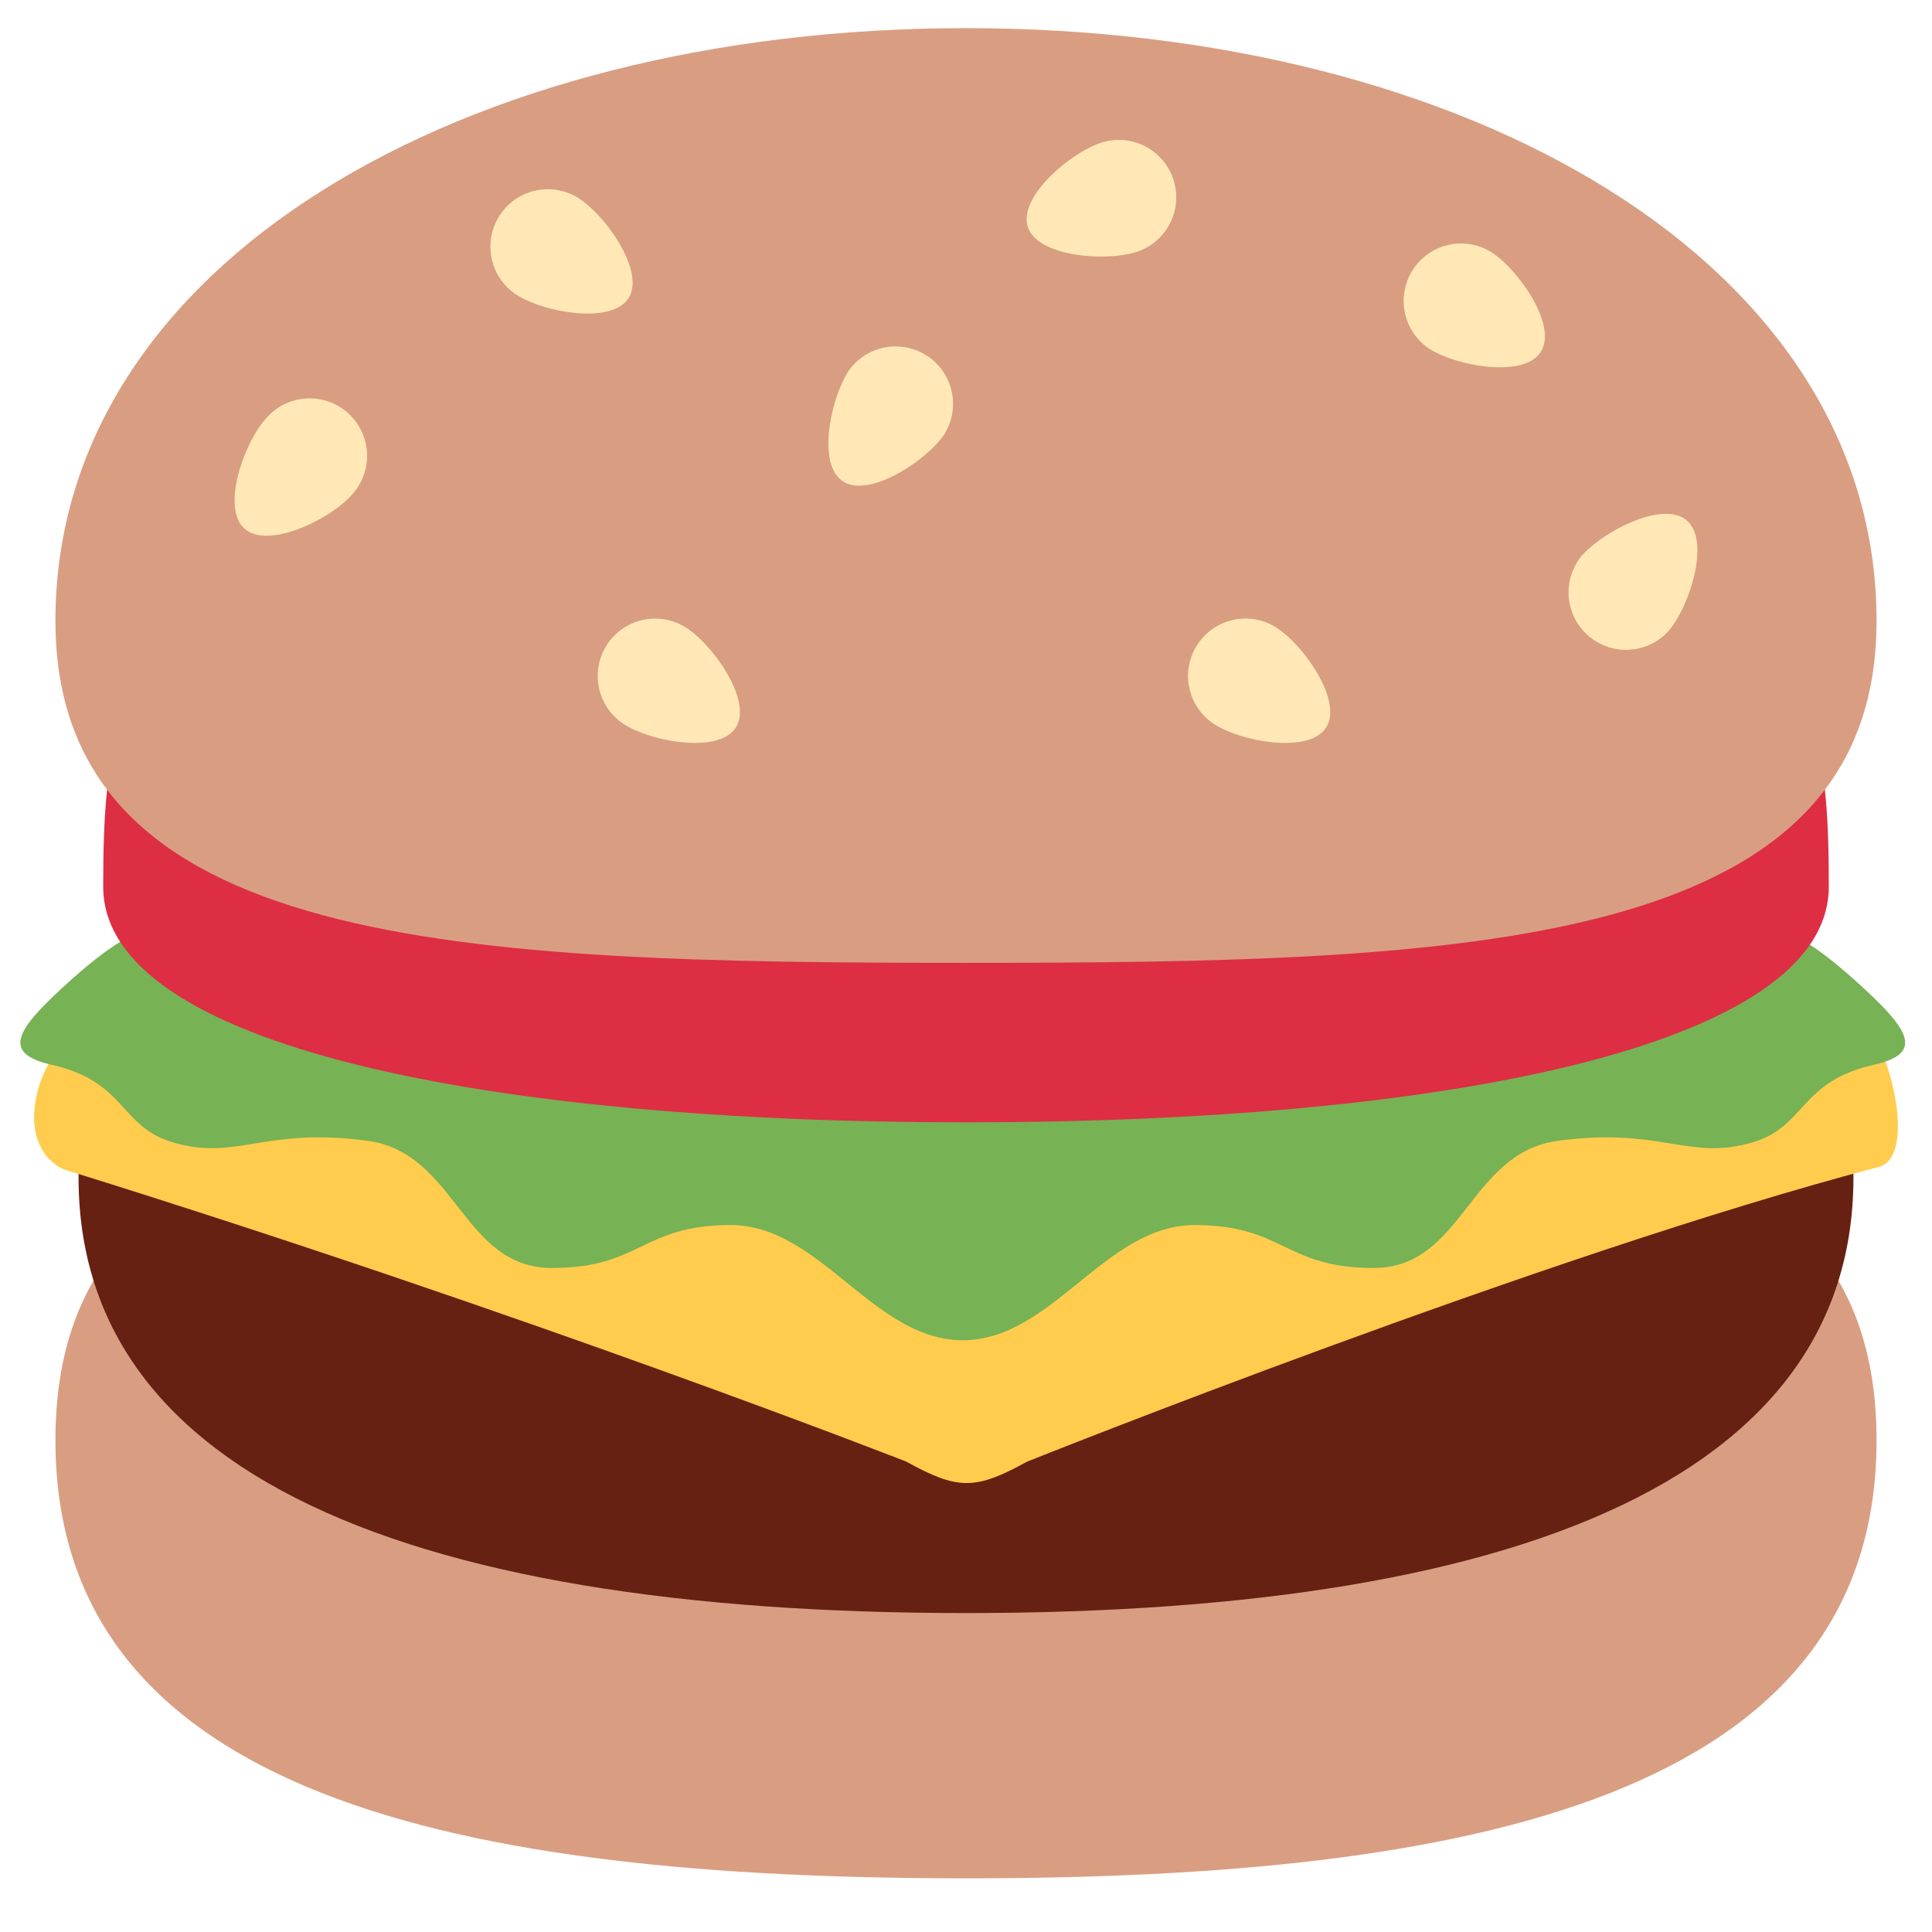
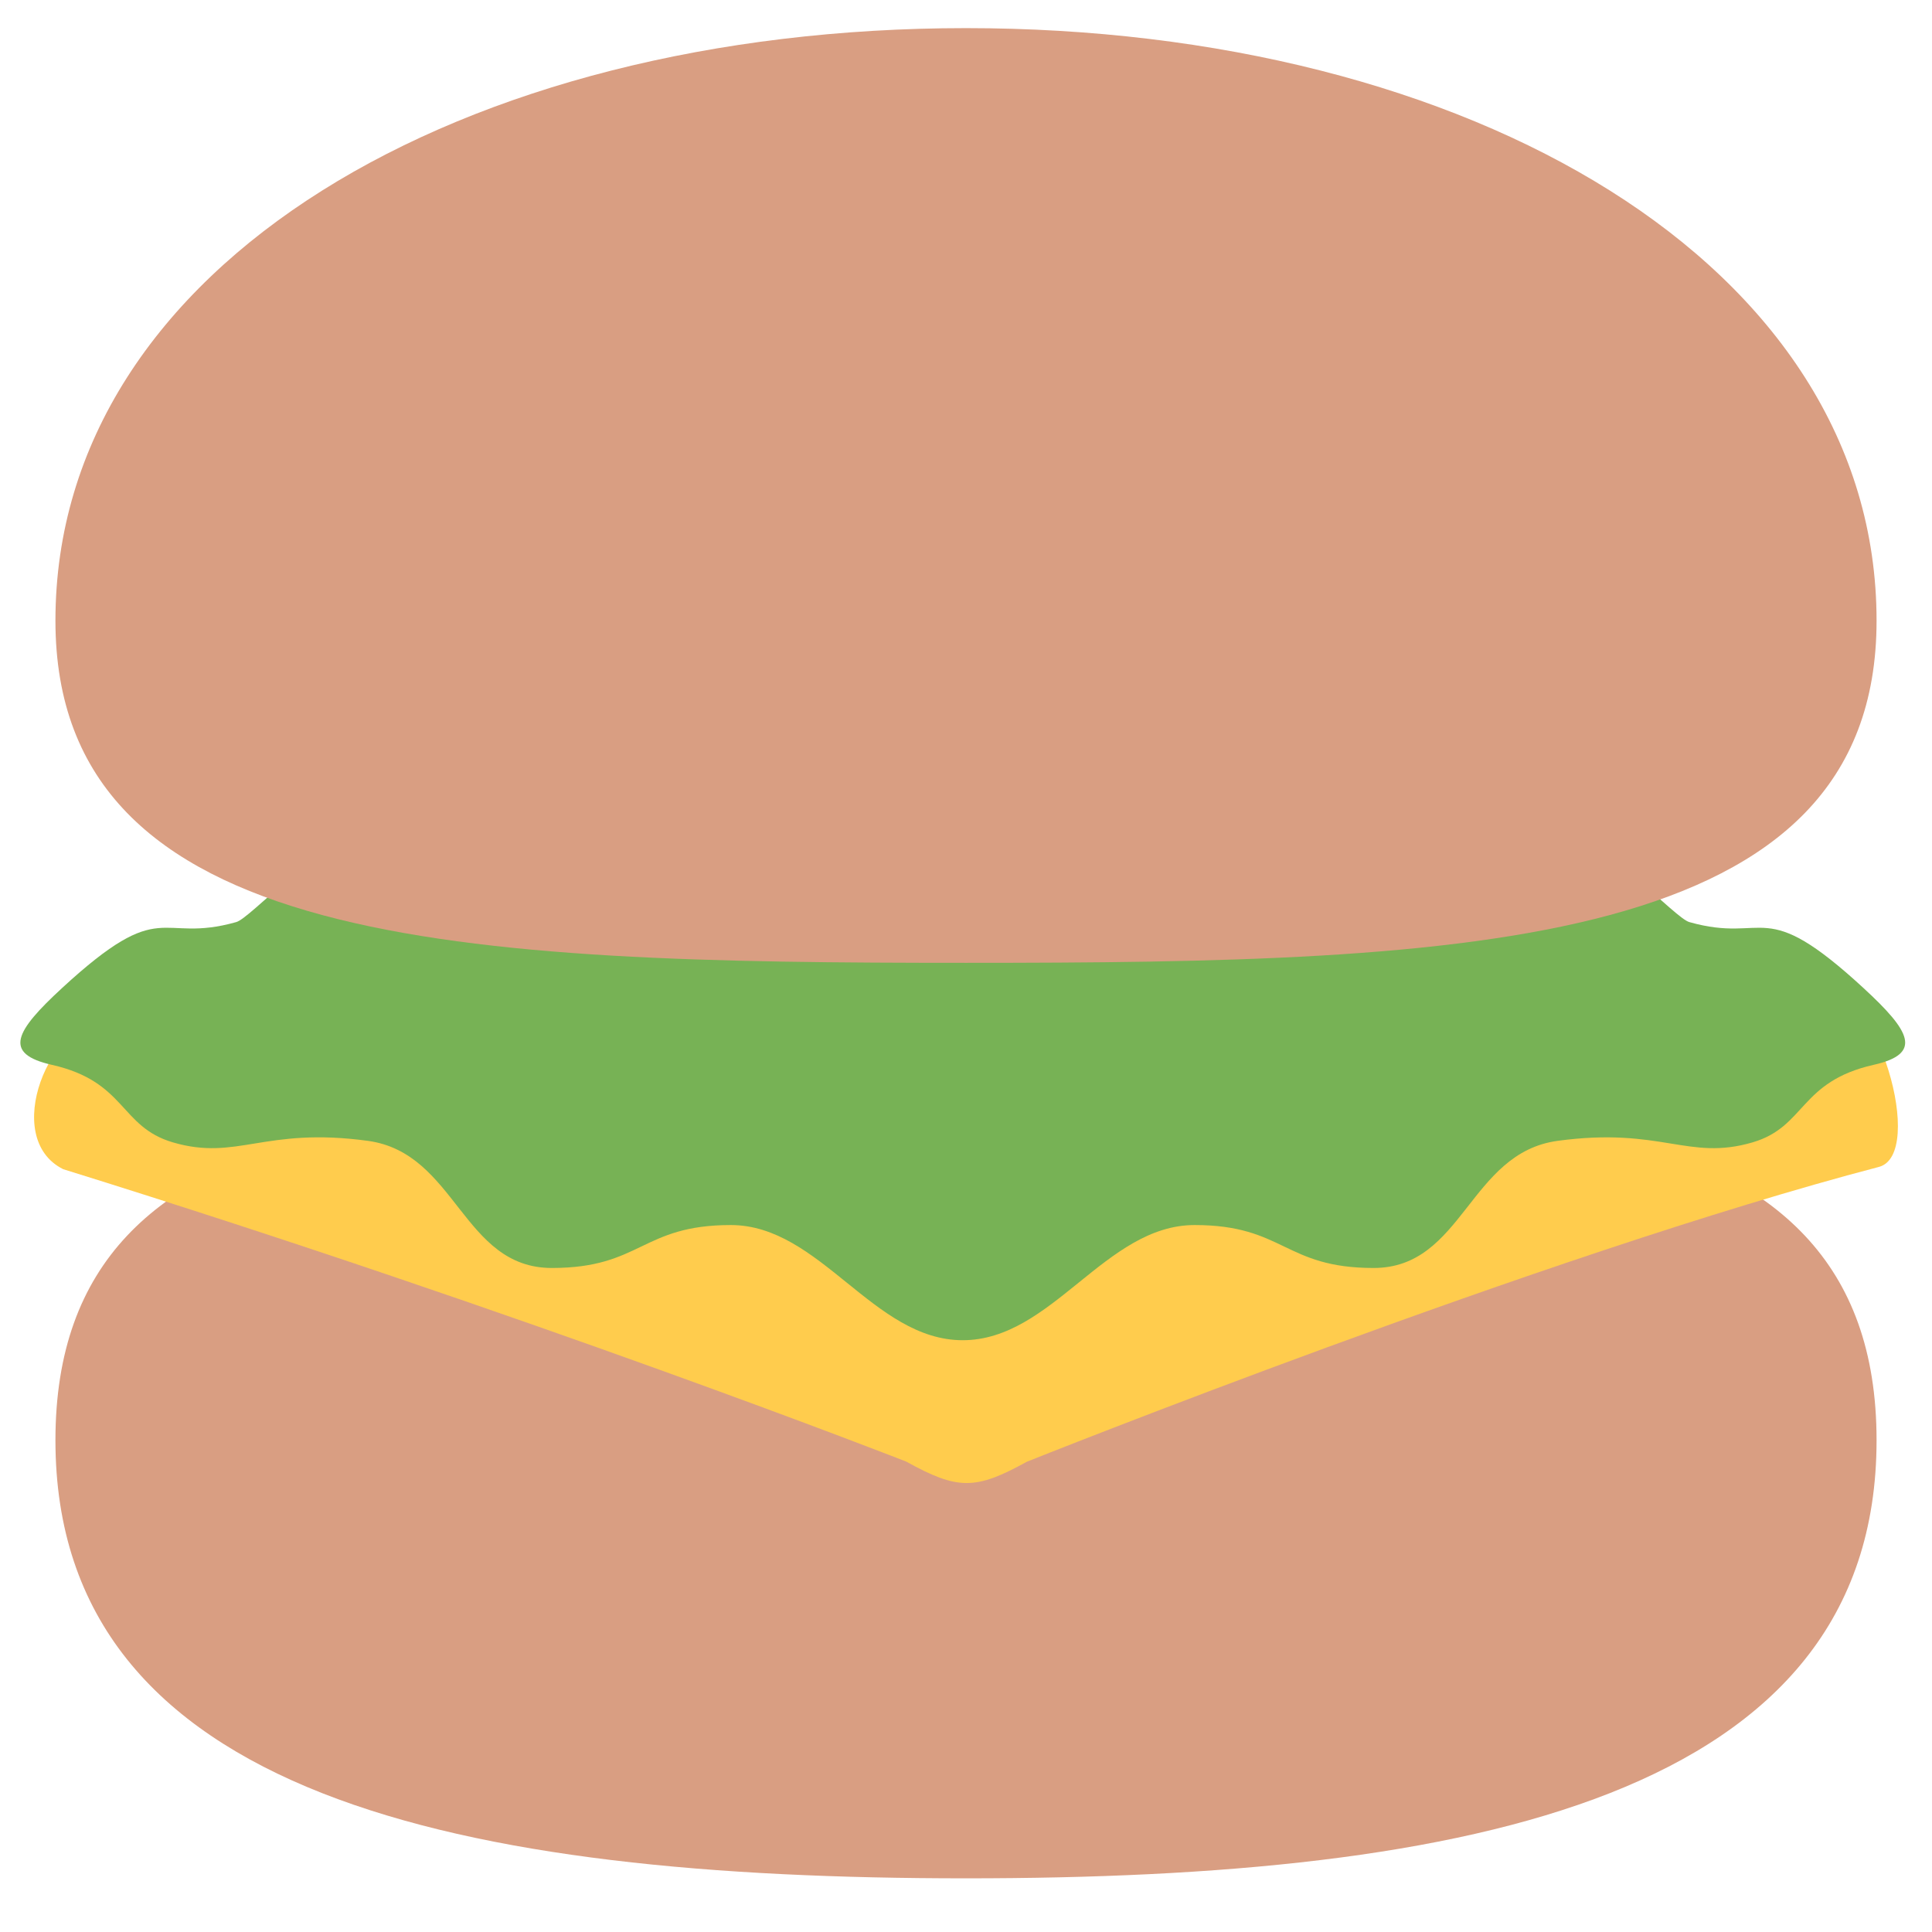
<svg xmlns="http://www.w3.org/2000/svg" width="800px" height="800px" viewBox="0 0 36 36" aria-hidden="true" role="img" class="iconify iconify--twemoji" preserveAspectRatio="xMidYMid meet">
  <path fill="#D99E82" d="M18 20.411c-9.371 0-16.967-.225-16.967 6.427C1.033 33.487 8.629 35 18 35c9.371 0 16.967-1.513 16.967-8.162c0-6.651-7.596-6.427-16.967-6.427z" />
-   <path fill="#662113" d="M34.47 20.916S26.251 19.932 18 19.89c-8.251.042-16.47 1.026-16.47 1.026C.717 27.39 7.467 30.057 18 30.057s17.283-2.667 16.47-9.141z" />
  <path fill="#FFCC4D" d="M33.886 18.328l-31.855.646c-1.1 0-2.021 2.229-.854 2.812c8.708 2.708 15.708 5.448 15.708 5.448c.962.532 1.287.534 2.25.003c0 0 9.666-3.868 15.875-5.493c.881-.23-.025-3.416-1.124-3.416z" />
  <path fill="#77B255" d="M34.725 18.412c-1.9-1.751-1.79-.819-3.246-1.23c-.553-.156-4.51-5.271-13.529-5.271h-.02c-9.019 0-12.976 5.115-13.529 5.271c-1.456.411-1.346-.521-3.246 1.23c-.872.804-1.108 1.222-.188 1.43c1.386.313 1.26 1.152 2.253 1.444c1.202.353 1.696-.292 3.634-.028c1.653.225 1.761 2.369 3.429 2.369s1.668-.8 3.335-.8s2.653 2.146 4.321 2.146s2.653-2.146 4.321-2.146c1.668 0 1.668.8 3.335.8c1.668 0 1.776-2.144 3.429-2.369c1.938-.263 2.433.381 3.634.028c.993-.292.867-1.13 2.253-1.444c.922-.207.687-.626-.186-1.43z" />
-   <path fill="#DD2E44" d="M34.077 16.52c0 2.984-7.198 4.393-16.077 4.393S1.923 19.504 1.923 16.52c0-5.403.966-5.403 16.077-5.403s16.077.001 16.077 5.403z" />
  <path fill="#D99E82" d="M18 .524C8.629.524 1.033 4.915 1.033 11.566c0 6.125 7.596 6.375 16.967 6.375s16.967-.25 16.967-6.375C34.967 4.914 27.371.524 18 .524z" />
-   <path d="M10.784 3.695a1.069 1.069 0 1 0-1.152 1.802c.498.319 1.76.557 2.079.059c.318-.498-.429-1.543-.927-1.861zm9.734-1.035c-.562.182-1.549 1.006-1.366 1.568c.183.562 1.464.648 2.026.466a1.069 1.069 0 0 0-.66-2.034zm10.909 7.035c-.452-.38-1.585.225-1.966.677a1.07 1.07 0 0 0 1.638 1.376c.381-.453.781-1.673.328-2.053zm-3.643-5a1.07 1.07 0 0 0-1.152 1.803c.498.319 1.76.557 2.078.059c.319-.499-.428-1.544-.926-1.862zm-15 7a1.07 1.07 0 0 0-1.478.326a1.068 1.068 0 0 0 .326 1.476c.498.319 1.76.558 2.078.059c.319-.498-.428-1.543-.926-1.861zm3.046-4.808c-.336.486-.62 1.739-.133 2.075c.486.336 1.557-.374 1.893-.86a1.07 1.07 0 0 0-1.76-1.215zm7.954 4.808a1.07 1.07 0 0 0-1.478.326a1.068 1.068 0 0 0 .326 1.476c.498.319 1.76.558 2.078.059c.319-.498-.428-1.543-.926-1.861zM4.948 7.808c-.394.441-.833 1.648-.392 2.042c.439.394 1.591-.174 1.985-.615a1.07 1.07 0 1 0-1.593-1.427z" fill="#FFE8B6" />
</svg>